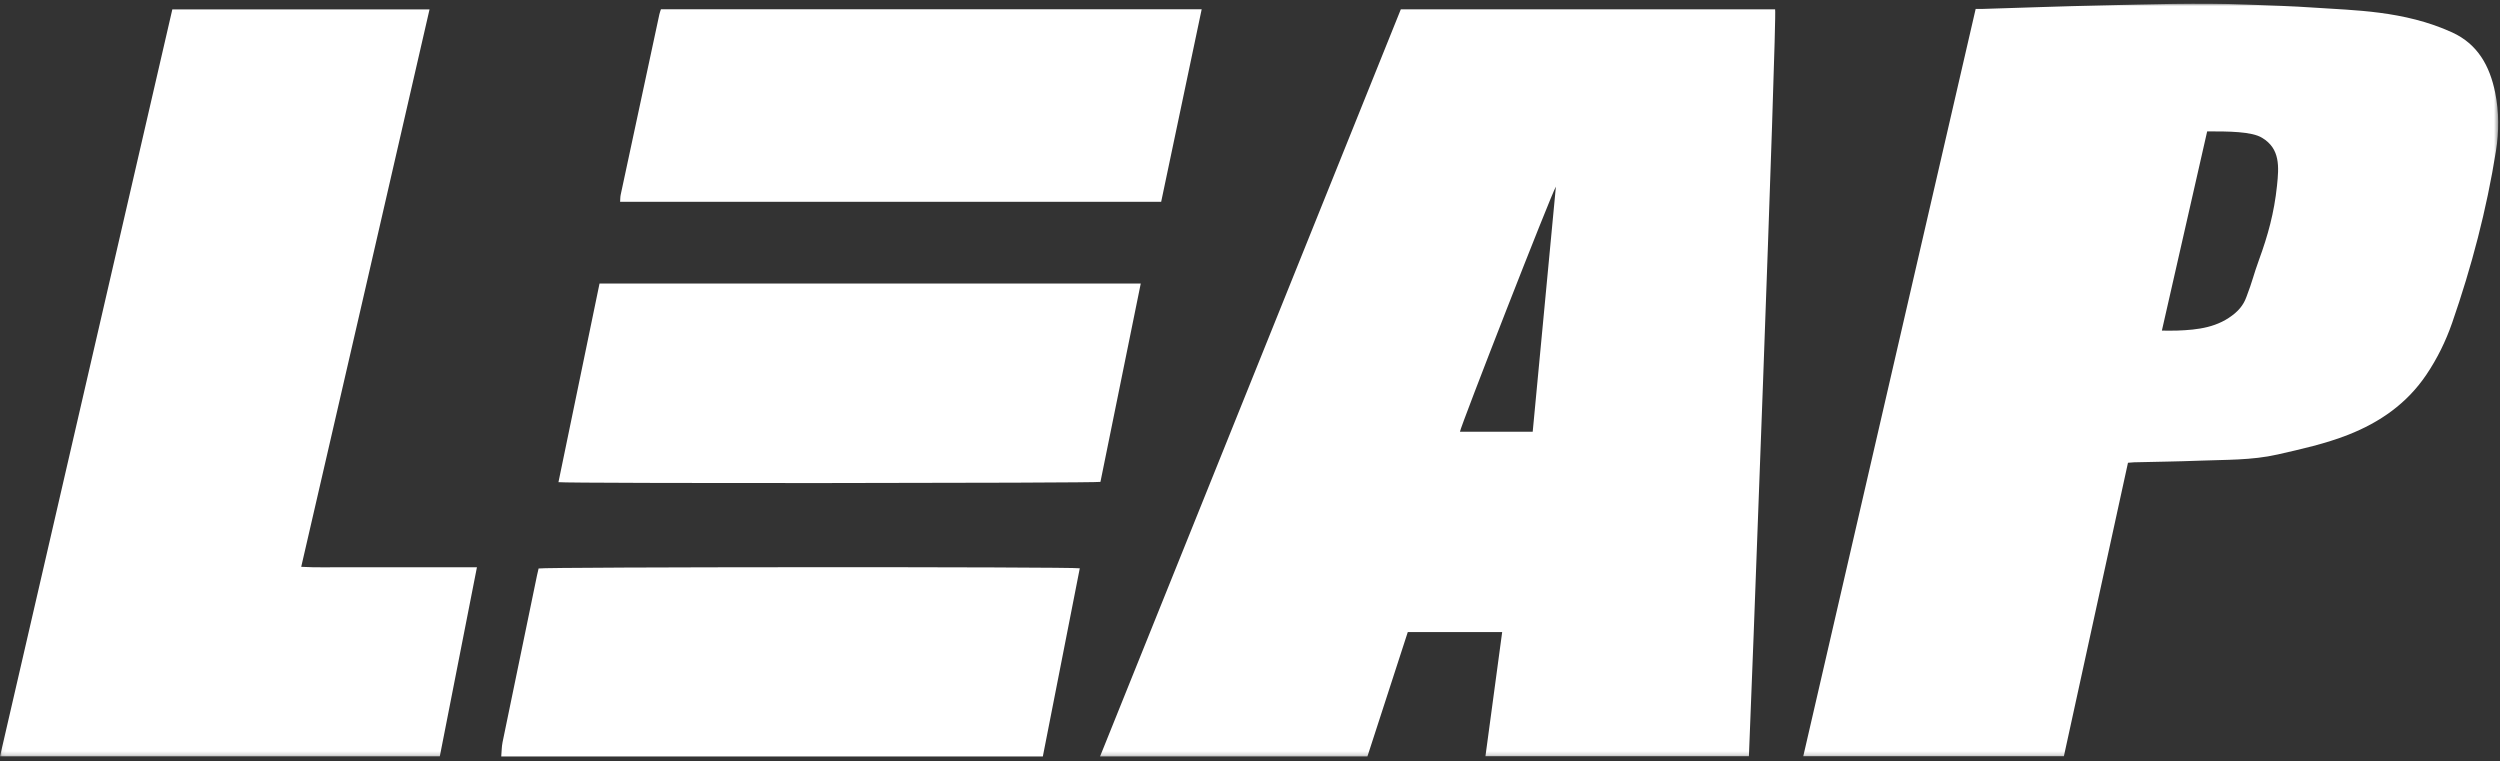
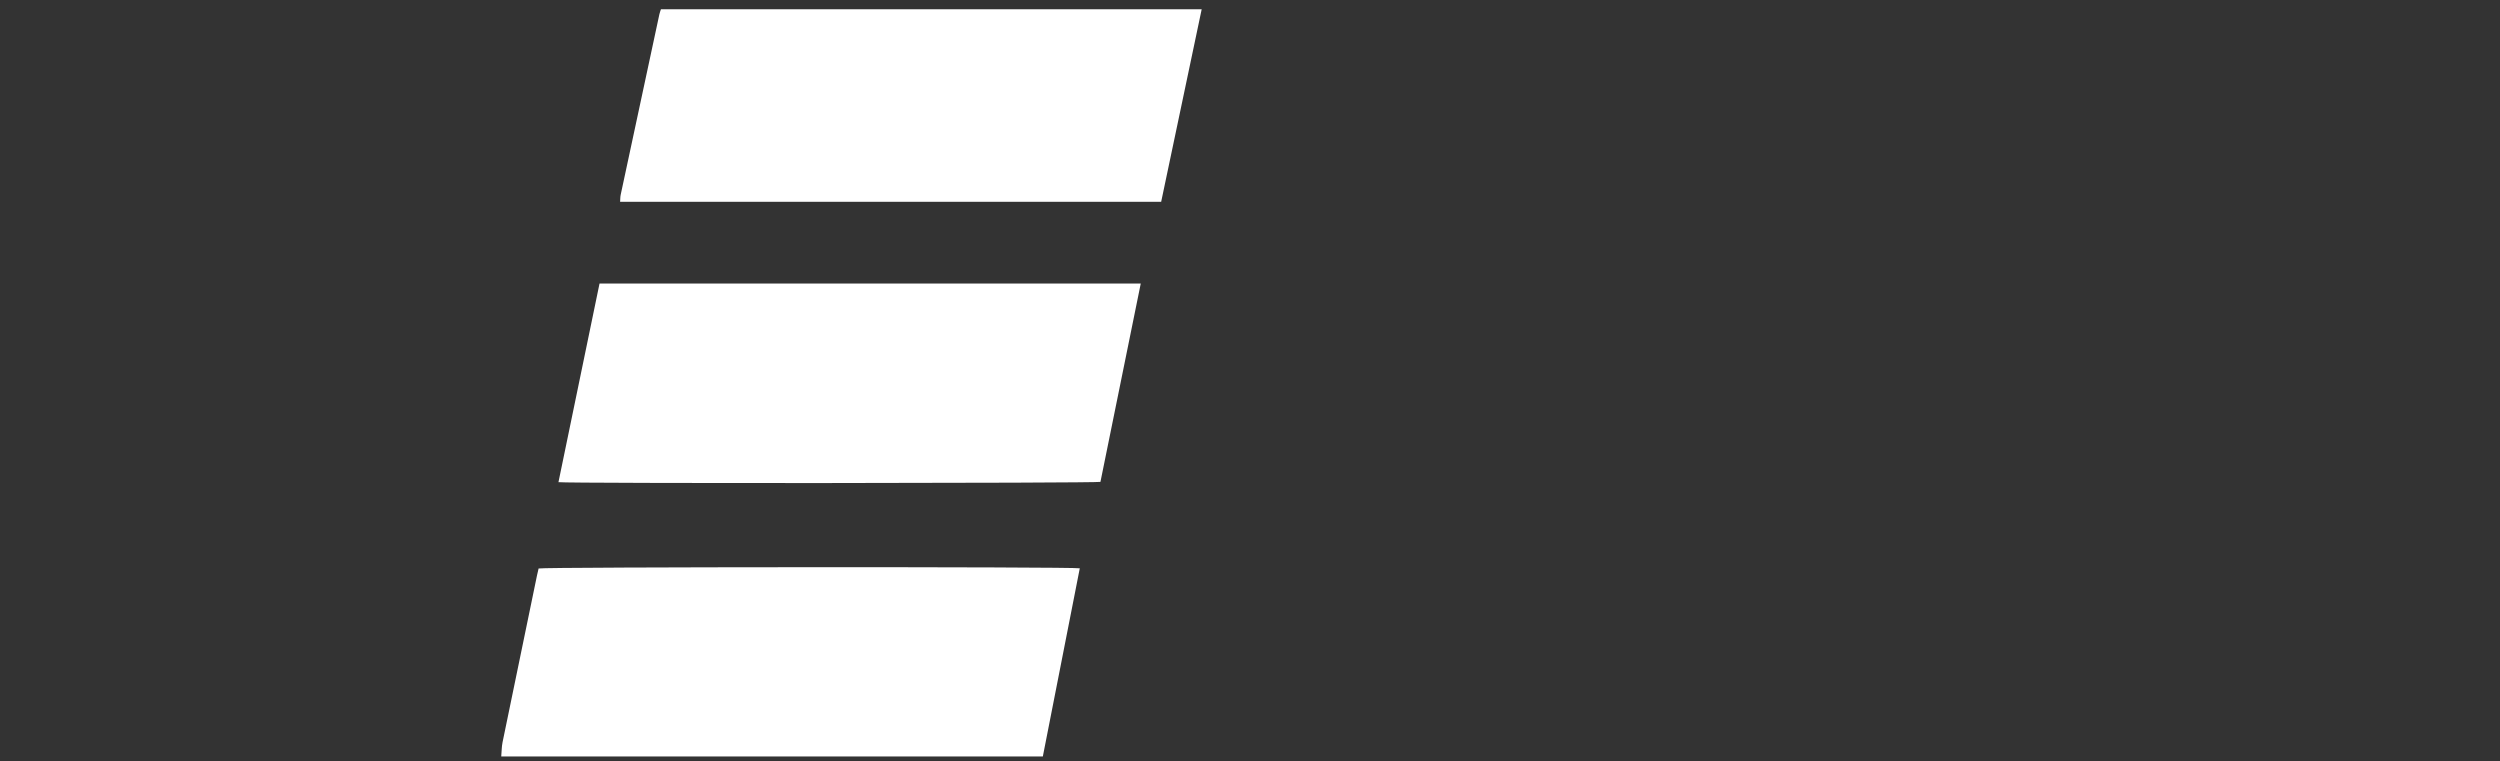
<svg xmlns="http://www.w3.org/2000/svg" height="190" width="624">
  <rect width="100%" height="100%" fill="#333333" stroke="none" />
  <mask id="a" fill="#fff">
-     <path d="m.06.921h623.49v187.904h-623.49z" fill="#fff" fill-rule="evenodd" />
-   </mask>
+     </mask>
  <g fill="#fff" fill-rule="evenodd">
    <path d="m382.563 107.764 5.789-61.183c-1.137 1.79-23.866 60.001-23.949 61.183zm-41.261 81.061h-66.735l75.078-186.498h93.422c.542 1.116-6.376 184.309-6.539 186.44h-65.762l4.178-31.005h-23.56zm198.302-106.303c1.405 0 2.593.036 3.778-.006 5.237-.186 10.33-.767 14.556-4.405 1.948-1.676 2.536-3.395 2.808-4.104 1.515-3.94 1.687-5.277 3.132-9.241 2.172-5.958 3.752-11.608 4.46-18.395.495-4.744.83-9.237-3.704-11.962-2.592-1.615-8.447-1.615-13.723-1.615zm-46.478-80.293c.63 0 1.209.015 1.787-.003 9.859-.295 19.717-.661 29.578-.876 12.083-.263 24.168-.693 36.255-.211 5.685.227 11.376.374 17.049.777 9.456.672 22.237.672 34.258 6.169 6.375 2.915 9.39 8.348 10.745 15.049.978 4.842.959 9.731.19 14.559-2.328 14.628-6.076 28.91-10.935 42.896-1.586 4.565-3.708 8.89-6.417 12.915-4.836 7.186-11.569 11.89-19.523 15.018-5.709 2.245-11.666 3.564-17.63 4.92-6.462 1.47-13.018 1.287-19.552 1.544-5.415.213-10.836.272-16.254.405-.481.012-.96.071-1.534.116l-16 73.264h-65.051zm-383.351 186.572h-109.775l43.015-186.46h64.199c-5.34 23.239-10.648 46.372-15.972 69.501-5.327 23.142-10.67 46.28-16.056 69.636 3.815.225 7.418.079 11.016.106 3.631.026 7.263.006 10.894.006h21.949z" mask="url(#a)" />
    <path d="m139.391 120.35 10.251-49.58h135.089l-10.06 49.508c-1.244.327-132.904.419-135.28.072m160.548-118.032-10.112 48.053h-135.046c.046-.617.023-1.194.139-1.742 3.211-15.031 6.435-30.059 9.664-45.087.089-.411.251-.806.383-1.224h134.972m-174.83 186.496c.113-1.3.1-2.441.324-3.535 2.847-13.89 5.728-27.772 8.602-41.656.12-.582.266-1.158.399-1.73 1.195-.388 133.414-.451 135.078-.043l-9.223 46.964z" />
  </g>
</svg>